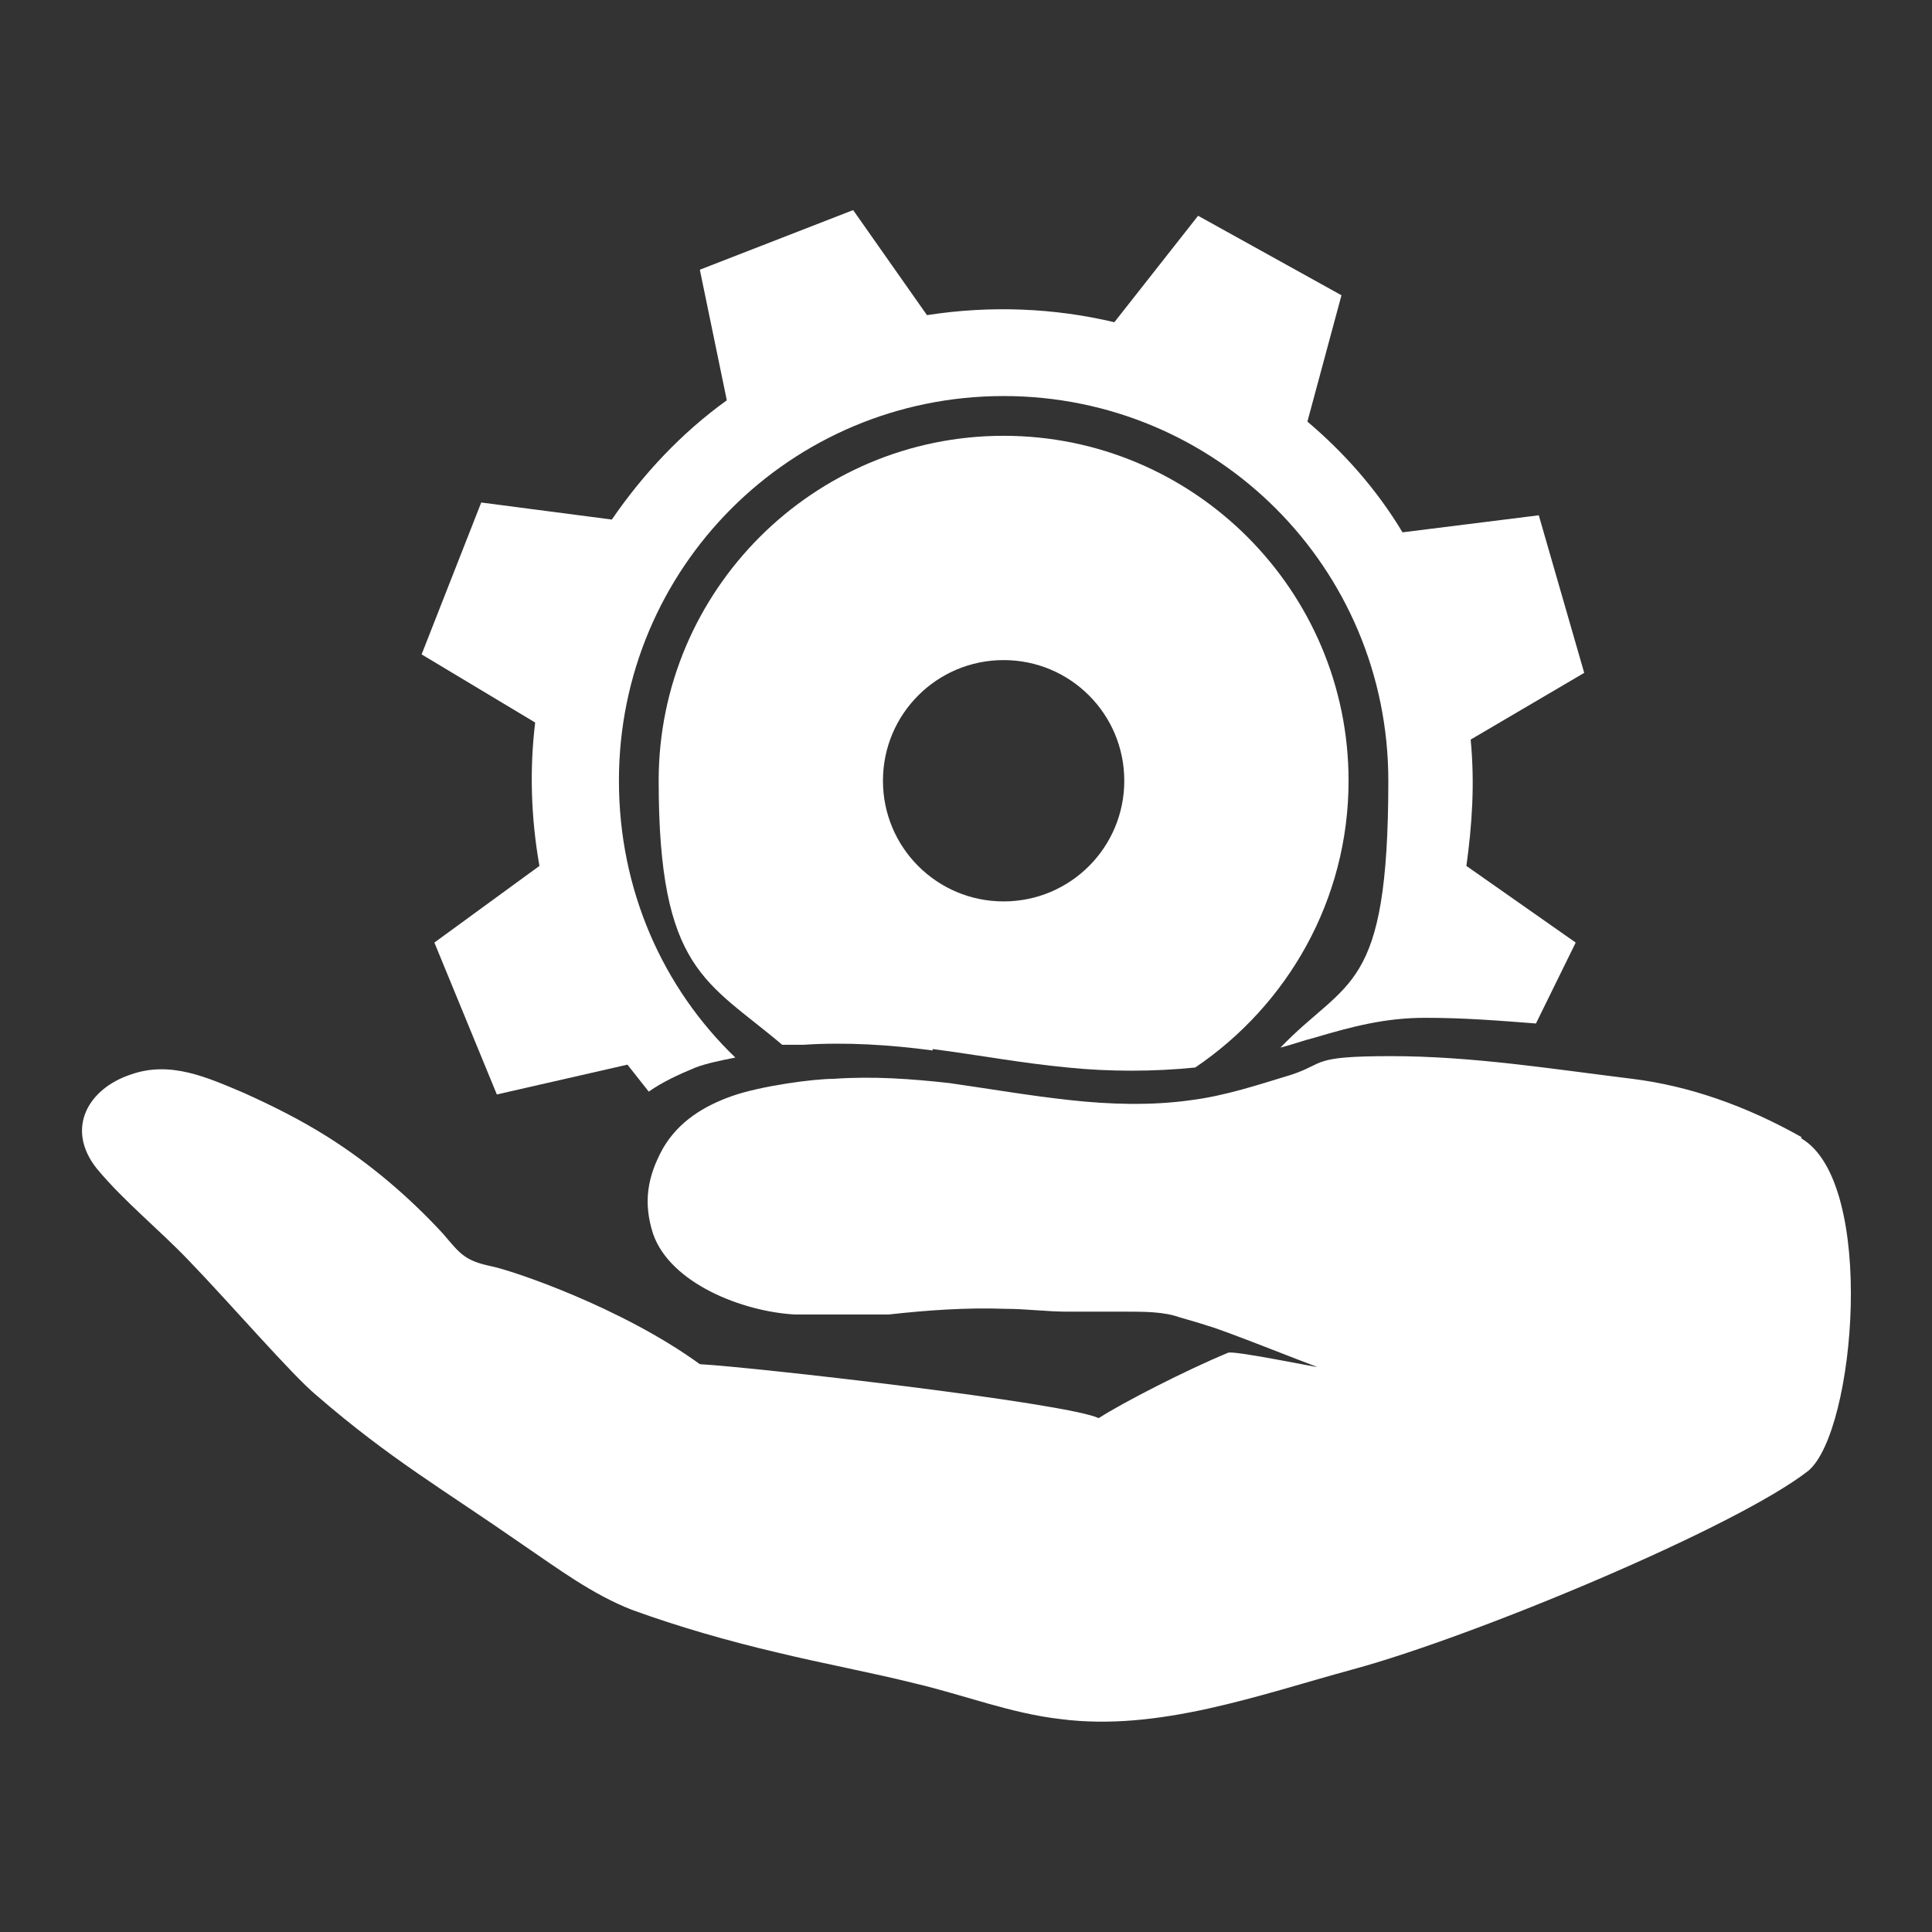
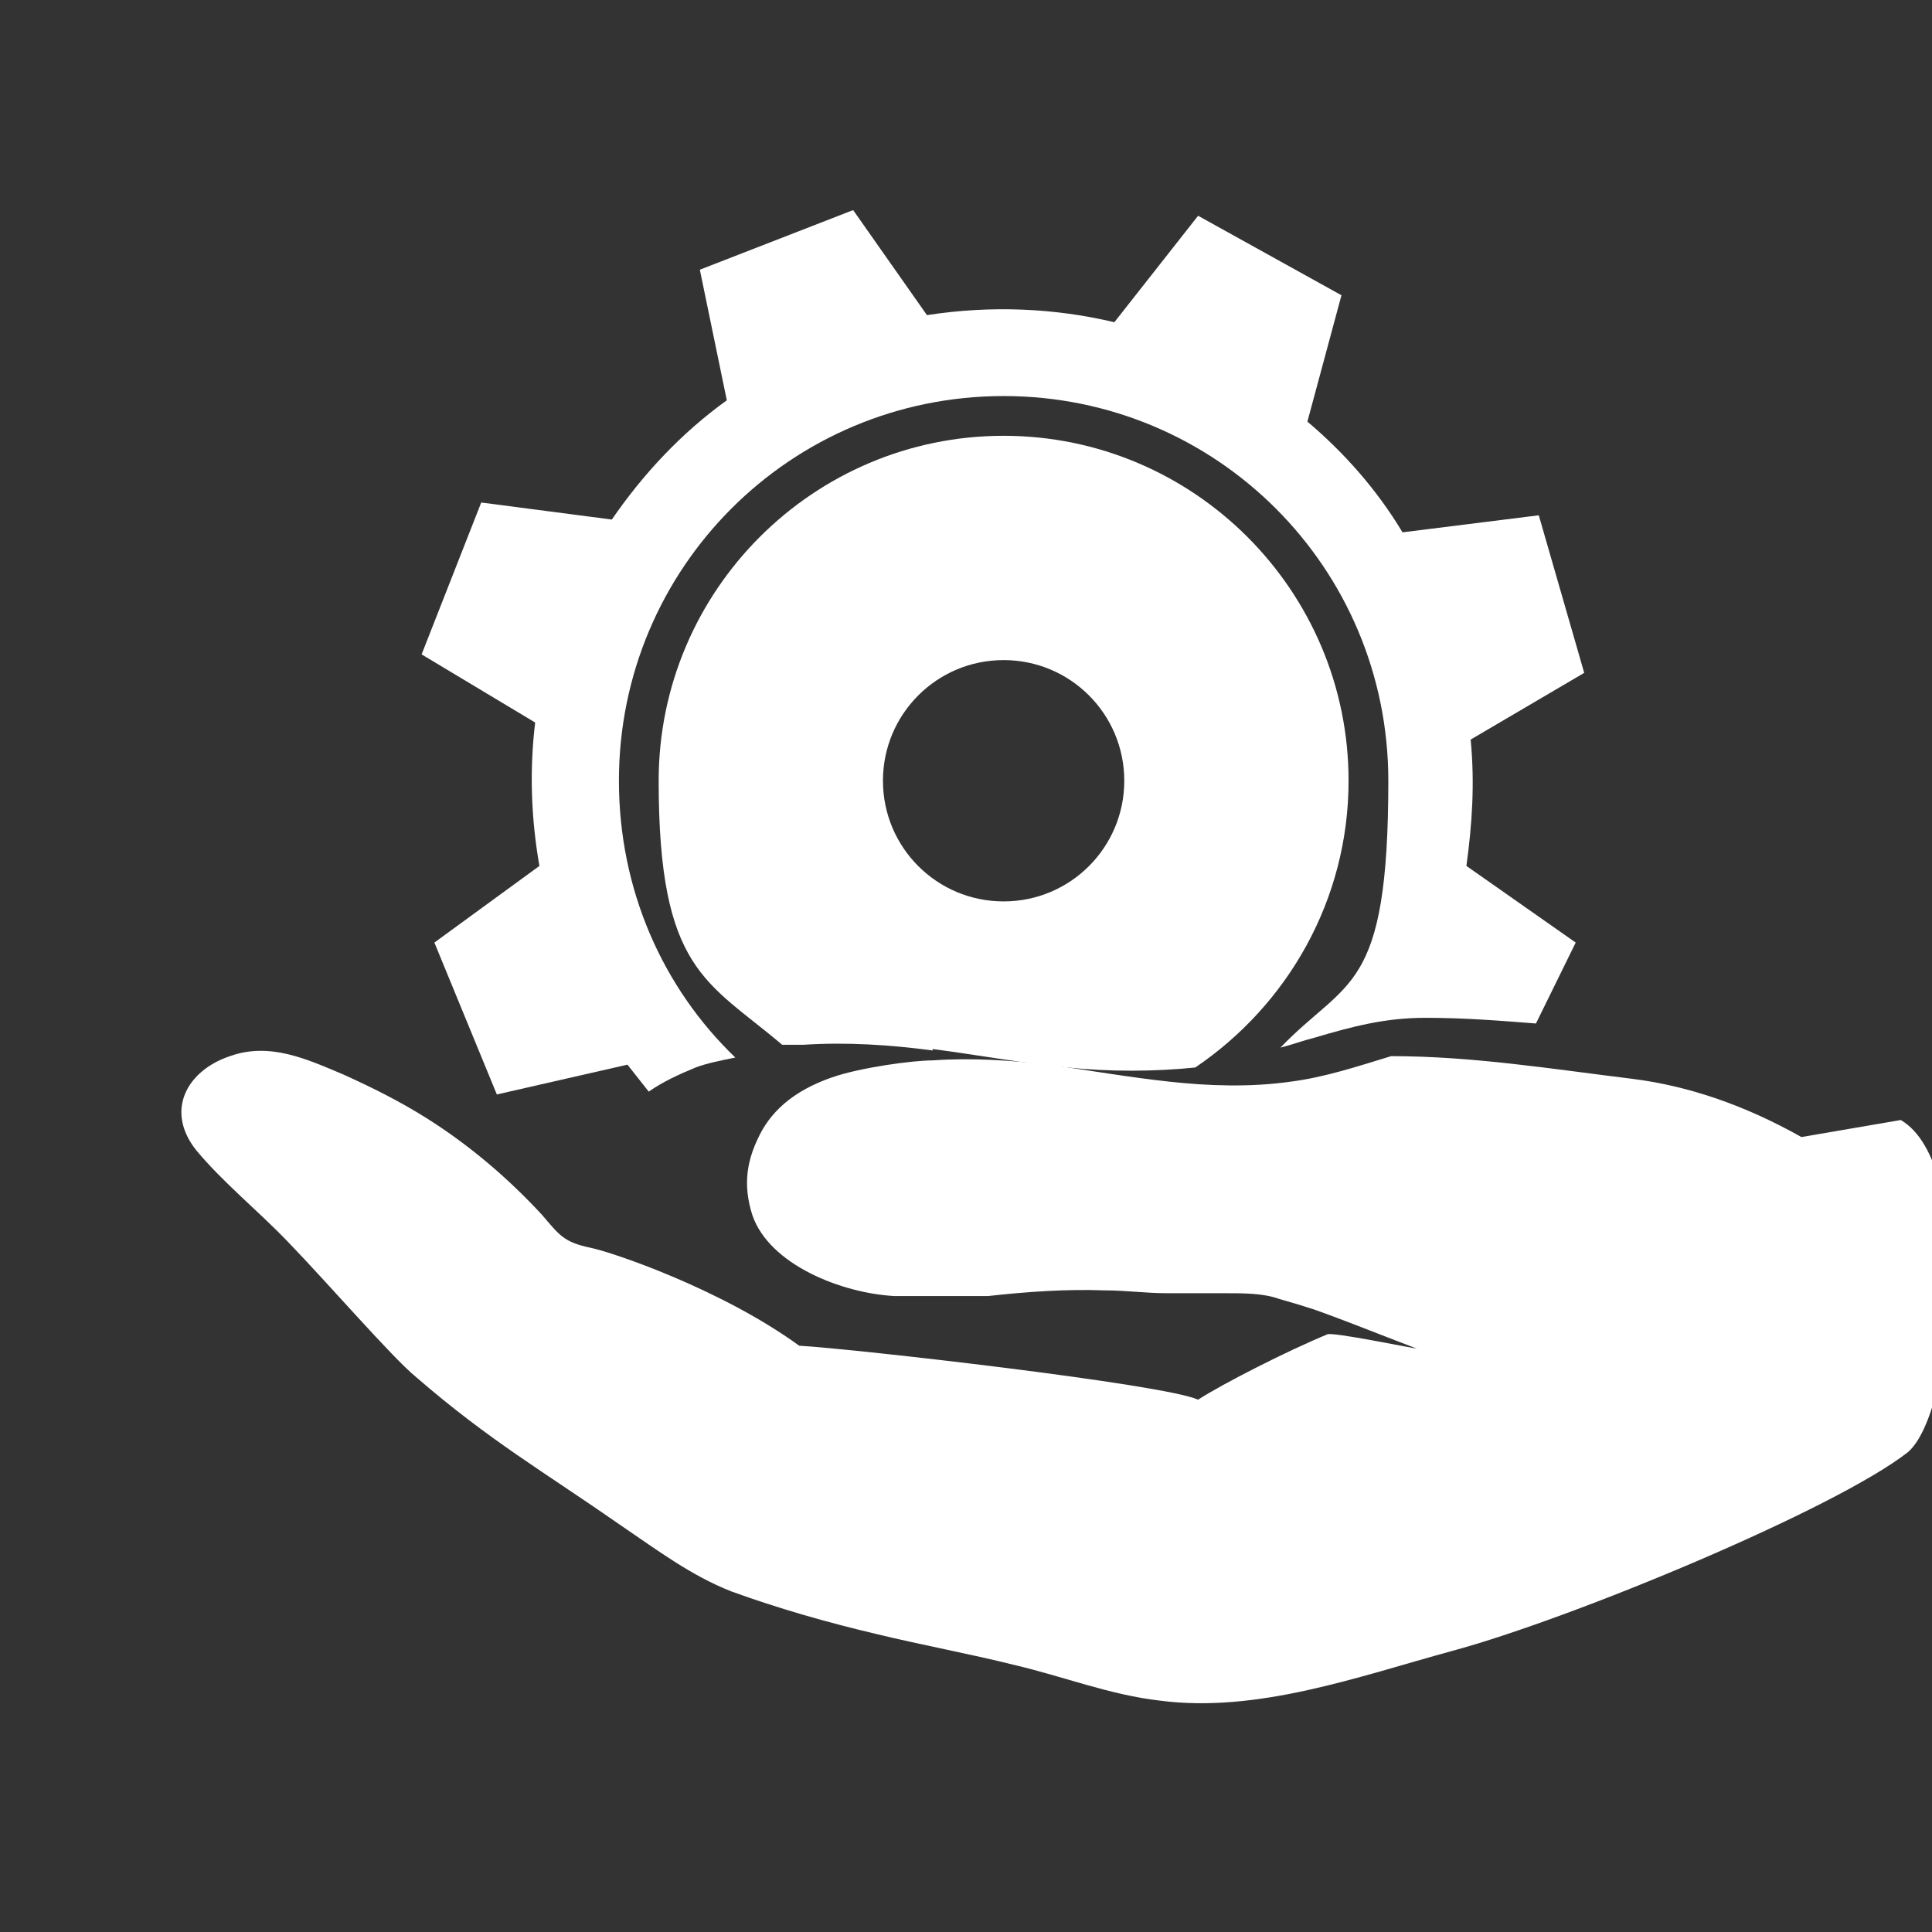
<svg xmlns="http://www.w3.org/2000/svg" id="Ebene_1" version="1.1" viewBox="0 0 136.1 136.1">
  <rect x="0" y="0" width="136.1" height="136.1" fill="#333333" stroke="none" />
  <defs>
    <style>
      .st0 {
        fill: #fff;
      }

      .st1 {
        display: none;
      }

      .st2 {
        fill: #b3b3b3;
      }

      .st3 {
        fill: #cdcccc;
      }
    </style>
  </defs>
  <g id="BG" class="st1">
    <rect class="st2" y="0" width="136.1" height="136.1" />
-     <rect class="st3" x="5.7" y="5.7" width="124.7" height="124.7" />
  </g>
  <g id="Zeichenfläche">
    <path class="st0" d="M103.6,52.1l8-4.7-3.2-11.1-9.6,1.2c-1.8-3-4.1-5.6-6.7-7.8l2.4-8.9-10.1-5.6-5.9,7.5c-4.2-1-8.7-1.2-13.2-.5l-5.2-7.4-10.8,4.2,1.9,9.2c-3.2,2.3-5.9,5.2-8.1,8.4l-9.2-1.2-4.2,10.7,8,4.8c-.4,3.3-.3,6.7.3,10.1l-7.4,5.4,4.4,10.7,9.2-2.1c.4.5,1.1,1.4,1.5,1.9,1-.7,2.1-1.2,3.3-1.7.8-.3,1.8-.5,2.8-.7-5.1-4.9-8.2-11.8-8.2-19.5,0-15,12.1-27.1,27.1-27.1s27.1,12.1,27.1,27.1-2.9,13.9-7.6,18.8c.8-.2,1.6-.5,2.4-.7,2.7-.8,5-1.4,7.8-1.4s5.2.2,7.8.4l2.8-5.7-7.7-5.4c.4-2.9.6-5.8.3-8.9Z" />
    <path class="st0" d="M65.7,73.9c3.1.4,6.3,1,9.5,1.3,2.9.3,6.1.3,9,0,6.5-4.4,10.8-11.8,10.8-20.2,0-13.4-10.9-24.3-24.3-24.3s-24.3,10.9-24.3,24.3,3.4,14.1,8.7,18.6c.6,0,1.1,0,1.5,0,3-.2,6.1,0,9.1.4ZM70.7,46.5c4.7,0,8.5,3.8,8.5,8.5s-3.8,8.5-8.5,8.5-8.5-3.8-8.5-8.5,3.8-8.5,8.5-8.5Z" />
-     <path class="st0" d="M126.9,80.1c-3.9-2.2-7.9-3.6-11.9-4.1-5.7-.7-11.3-1.6-17-1.6s-4.6.5-7,1.3c-2.3.7-4.7,1.5-7.1,1.8-2.8.4-5.8.3-8.5,0-2.8-.3-5.7-.8-8.5-1.2-2.7-.3-5.4-.5-8.2-.3-1.4,0-5.1.5-7.1,1.2s-3.8,1.8-4.9,3.7c-1.1,2-1.4,3.8-.7,6,1.2,3.5,6.3,5.5,10,5.7,2.3,0,4.3,0,6.6,0,2.7-.3,5.5-.5,8.2-.4,1.5,0,2.9.2,4.4.2s2.8,0,4.1,0,2.7,0,3.8.4c.7.2,1.4.4,2,.6,1.1.3,6.6,2.5,7.7,2.9-.2,0-6-1.2-6.3-1-2.9,1.2-7.4,3.5-9.1,4.6-2.4-1.1-24.4-3.6-28.1-3.8-5.5-4-13.2-6.6-14.7-6.9-1.9-.4-2.2-.9-3.4-2.3-2.4-2.6-5.1-4.9-8.1-6.8h0c-1.9-1.2-3.9-2.2-5.9-3.1-2.6-1.1-5.2-2.3-8-1.3-3,1-4.6,3.8-2.4,6.6,1.9,2.3,4.4,4.3,6.5,6.5,2.9,3,7.3,8.1,9,9.5,5.2,4.5,8.9,6.6,14.5,10.5,2.5,1.7,4.9,3.5,7.7,4.6,3.3,1.2,6.8,2.2,10.2,3,3.3.8,6.6,1.4,9.8,2.2,3.4.8,6.7,2.1,10.2,2.5,6.9.9,14-1.7,20.6-3.5,8.5-2.3,27-10,32.1-14,3.3-2.8,4.8-20.3-.5-23.4" />
+     <path class="st0" d="M126.9,80.1c-3.9-2.2-7.9-3.6-11.9-4.1-5.7-.7-11.3-1.6-17-1.6c-2.3.7-4.7,1.5-7.1,1.8-2.8.4-5.8.3-8.5,0-2.8-.3-5.7-.8-8.5-1.2-2.7-.3-5.4-.5-8.2-.3-1.4,0-5.1.5-7.1,1.2s-3.8,1.8-4.9,3.7c-1.1,2-1.4,3.8-.7,6,1.2,3.5,6.3,5.5,10,5.7,2.3,0,4.3,0,6.6,0,2.7-.3,5.5-.5,8.2-.4,1.5,0,2.9.2,4.4.2s2.8,0,4.1,0,2.7,0,3.8.4c.7.2,1.4.4,2,.6,1.1.3,6.6,2.5,7.7,2.9-.2,0-6-1.2-6.3-1-2.9,1.2-7.4,3.5-9.1,4.6-2.4-1.1-24.4-3.6-28.1-3.8-5.5-4-13.2-6.6-14.7-6.9-1.9-.4-2.2-.9-3.4-2.3-2.4-2.6-5.1-4.9-8.1-6.8h0c-1.9-1.2-3.9-2.2-5.9-3.1-2.6-1.1-5.2-2.3-8-1.3-3,1-4.6,3.8-2.4,6.6,1.9,2.3,4.4,4.3,6.5,6.5,2.9,3,7.3,8.1,9,9.5,5.2,4.5,8.9,6.6,14.5,10.5,2.5,1.7,4.9,3.5,7.7,4.6,3.3,1.2,6.8,2.2,10.2,3,3.3.8,6.6,1.4,9.8,2.2,3.4.8,6.7,2.1,10.2,2.5,6.9.9,14-1.7,20.6-3.5,8.5-2.3,27-10,32.1-14,3.3-2.8,4.8-20.3-.5-23.4" />
  </g>
</svg>